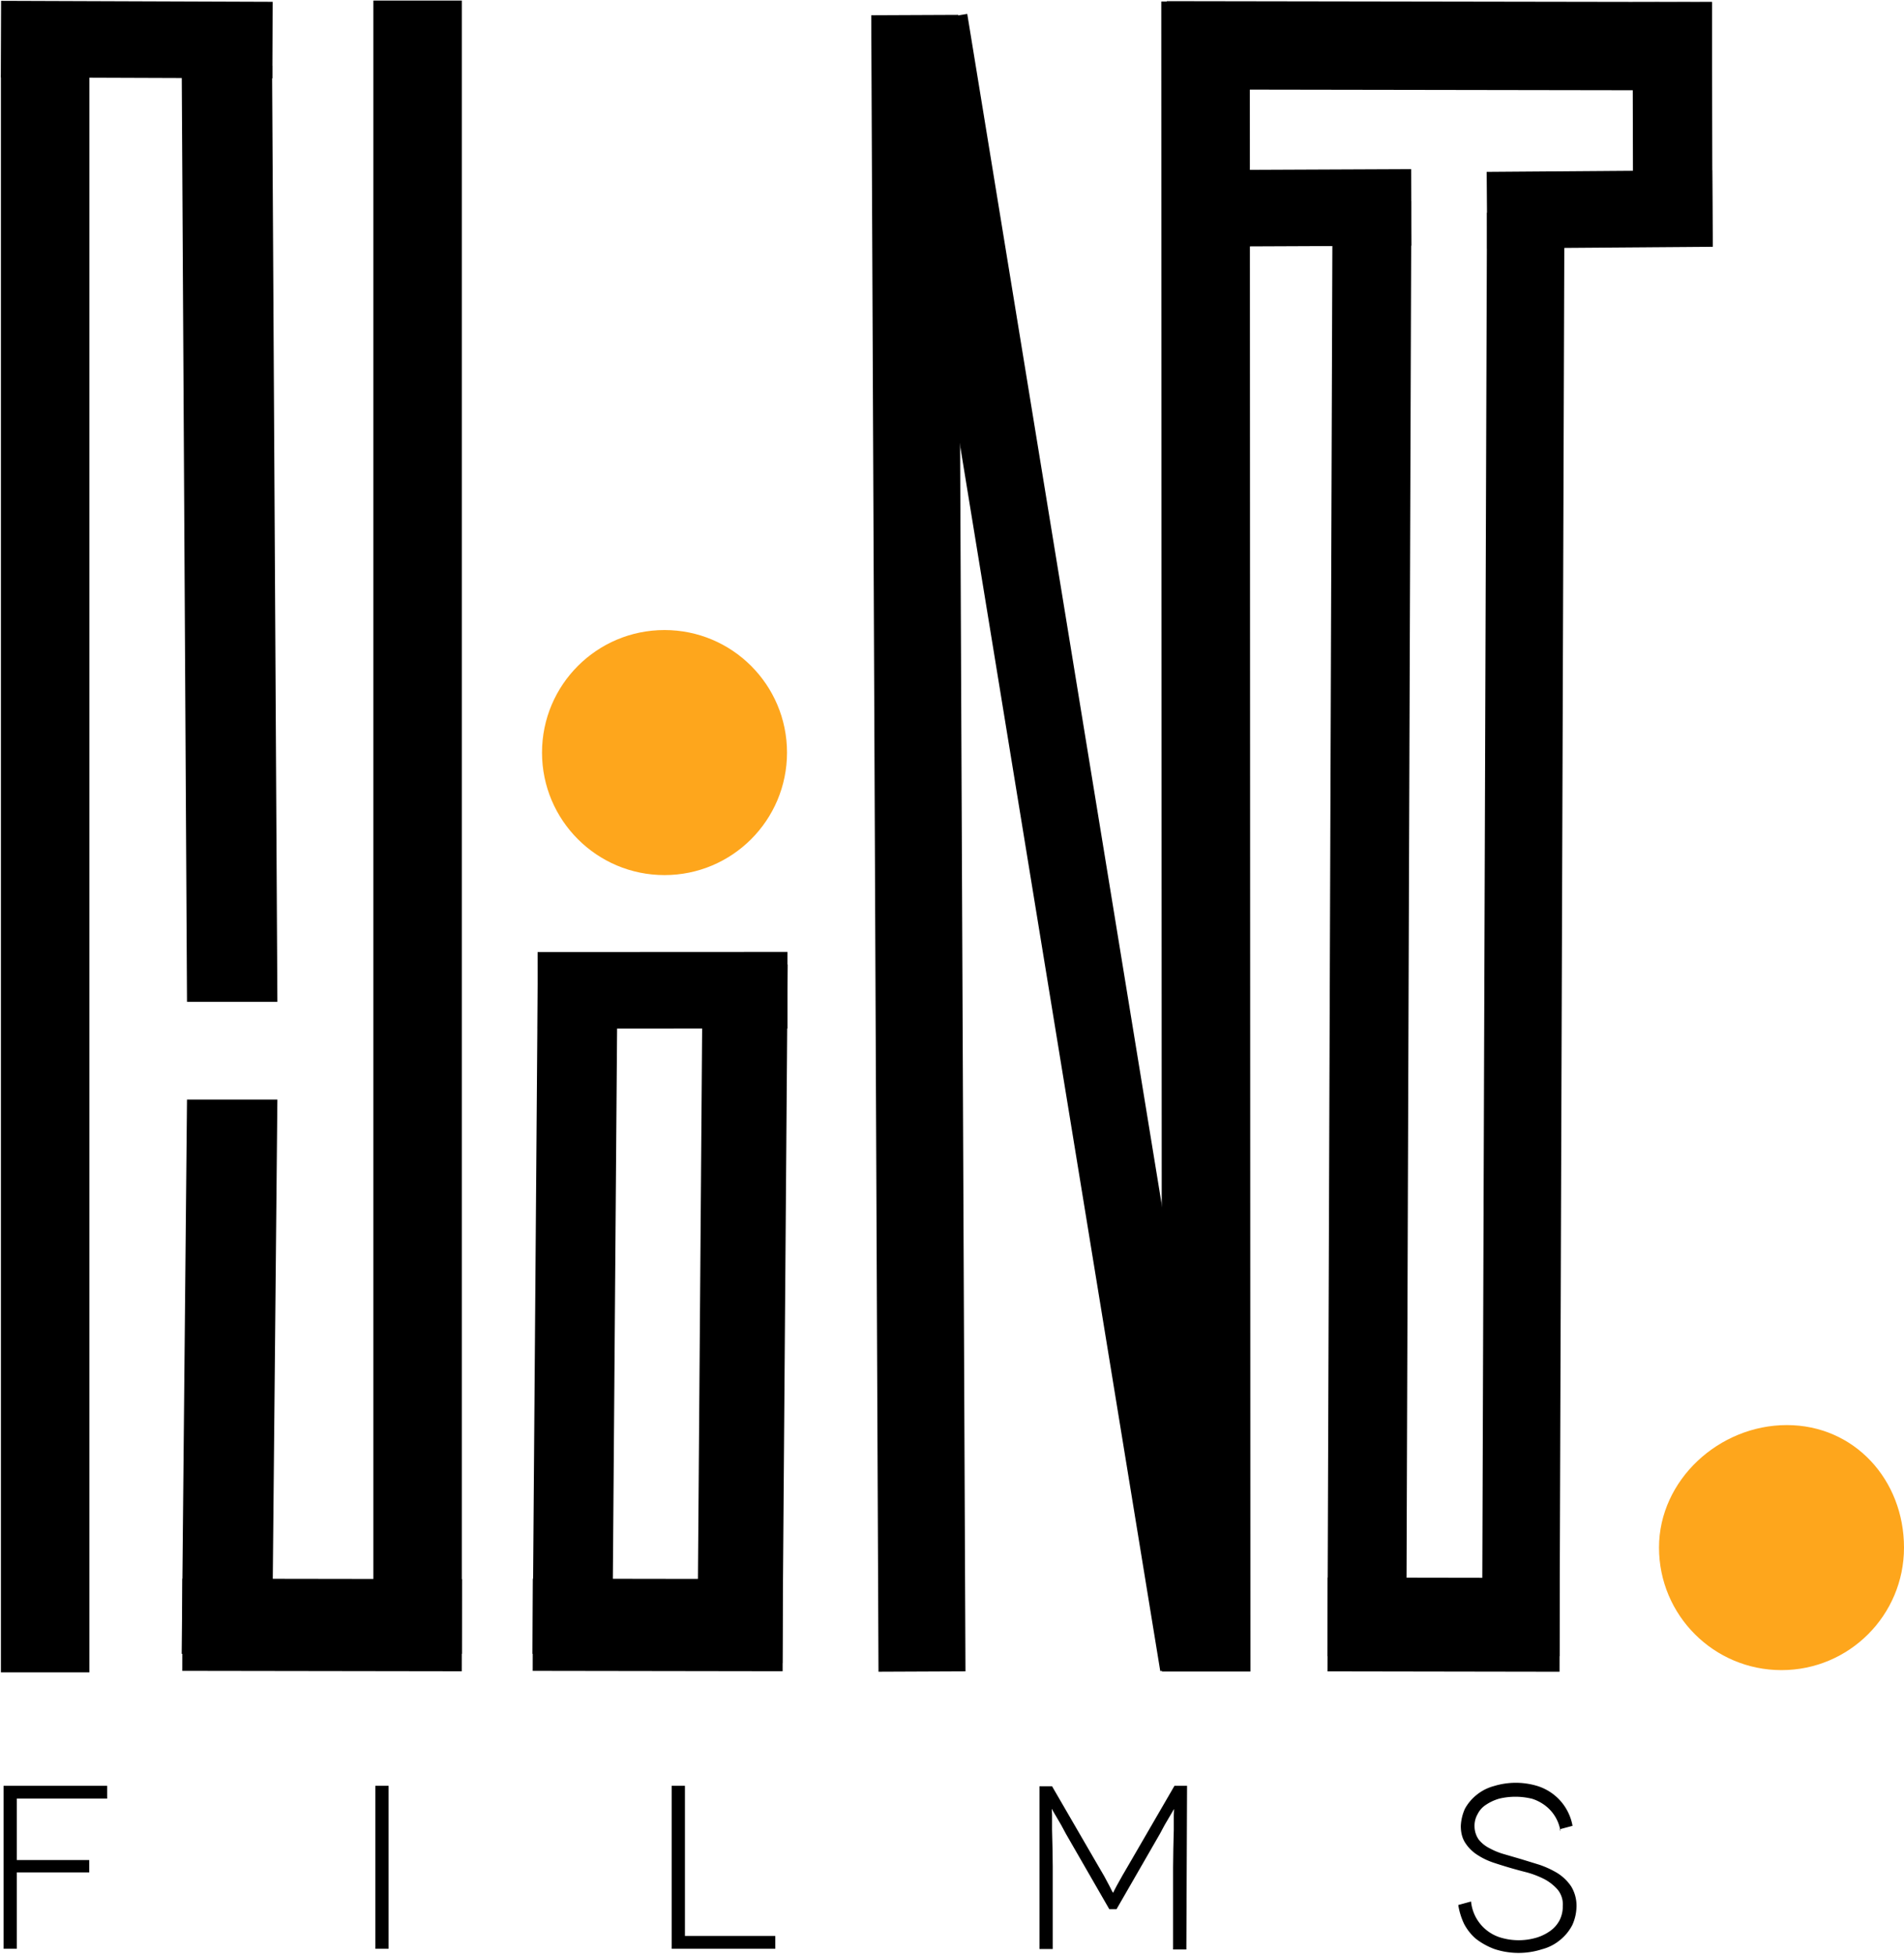
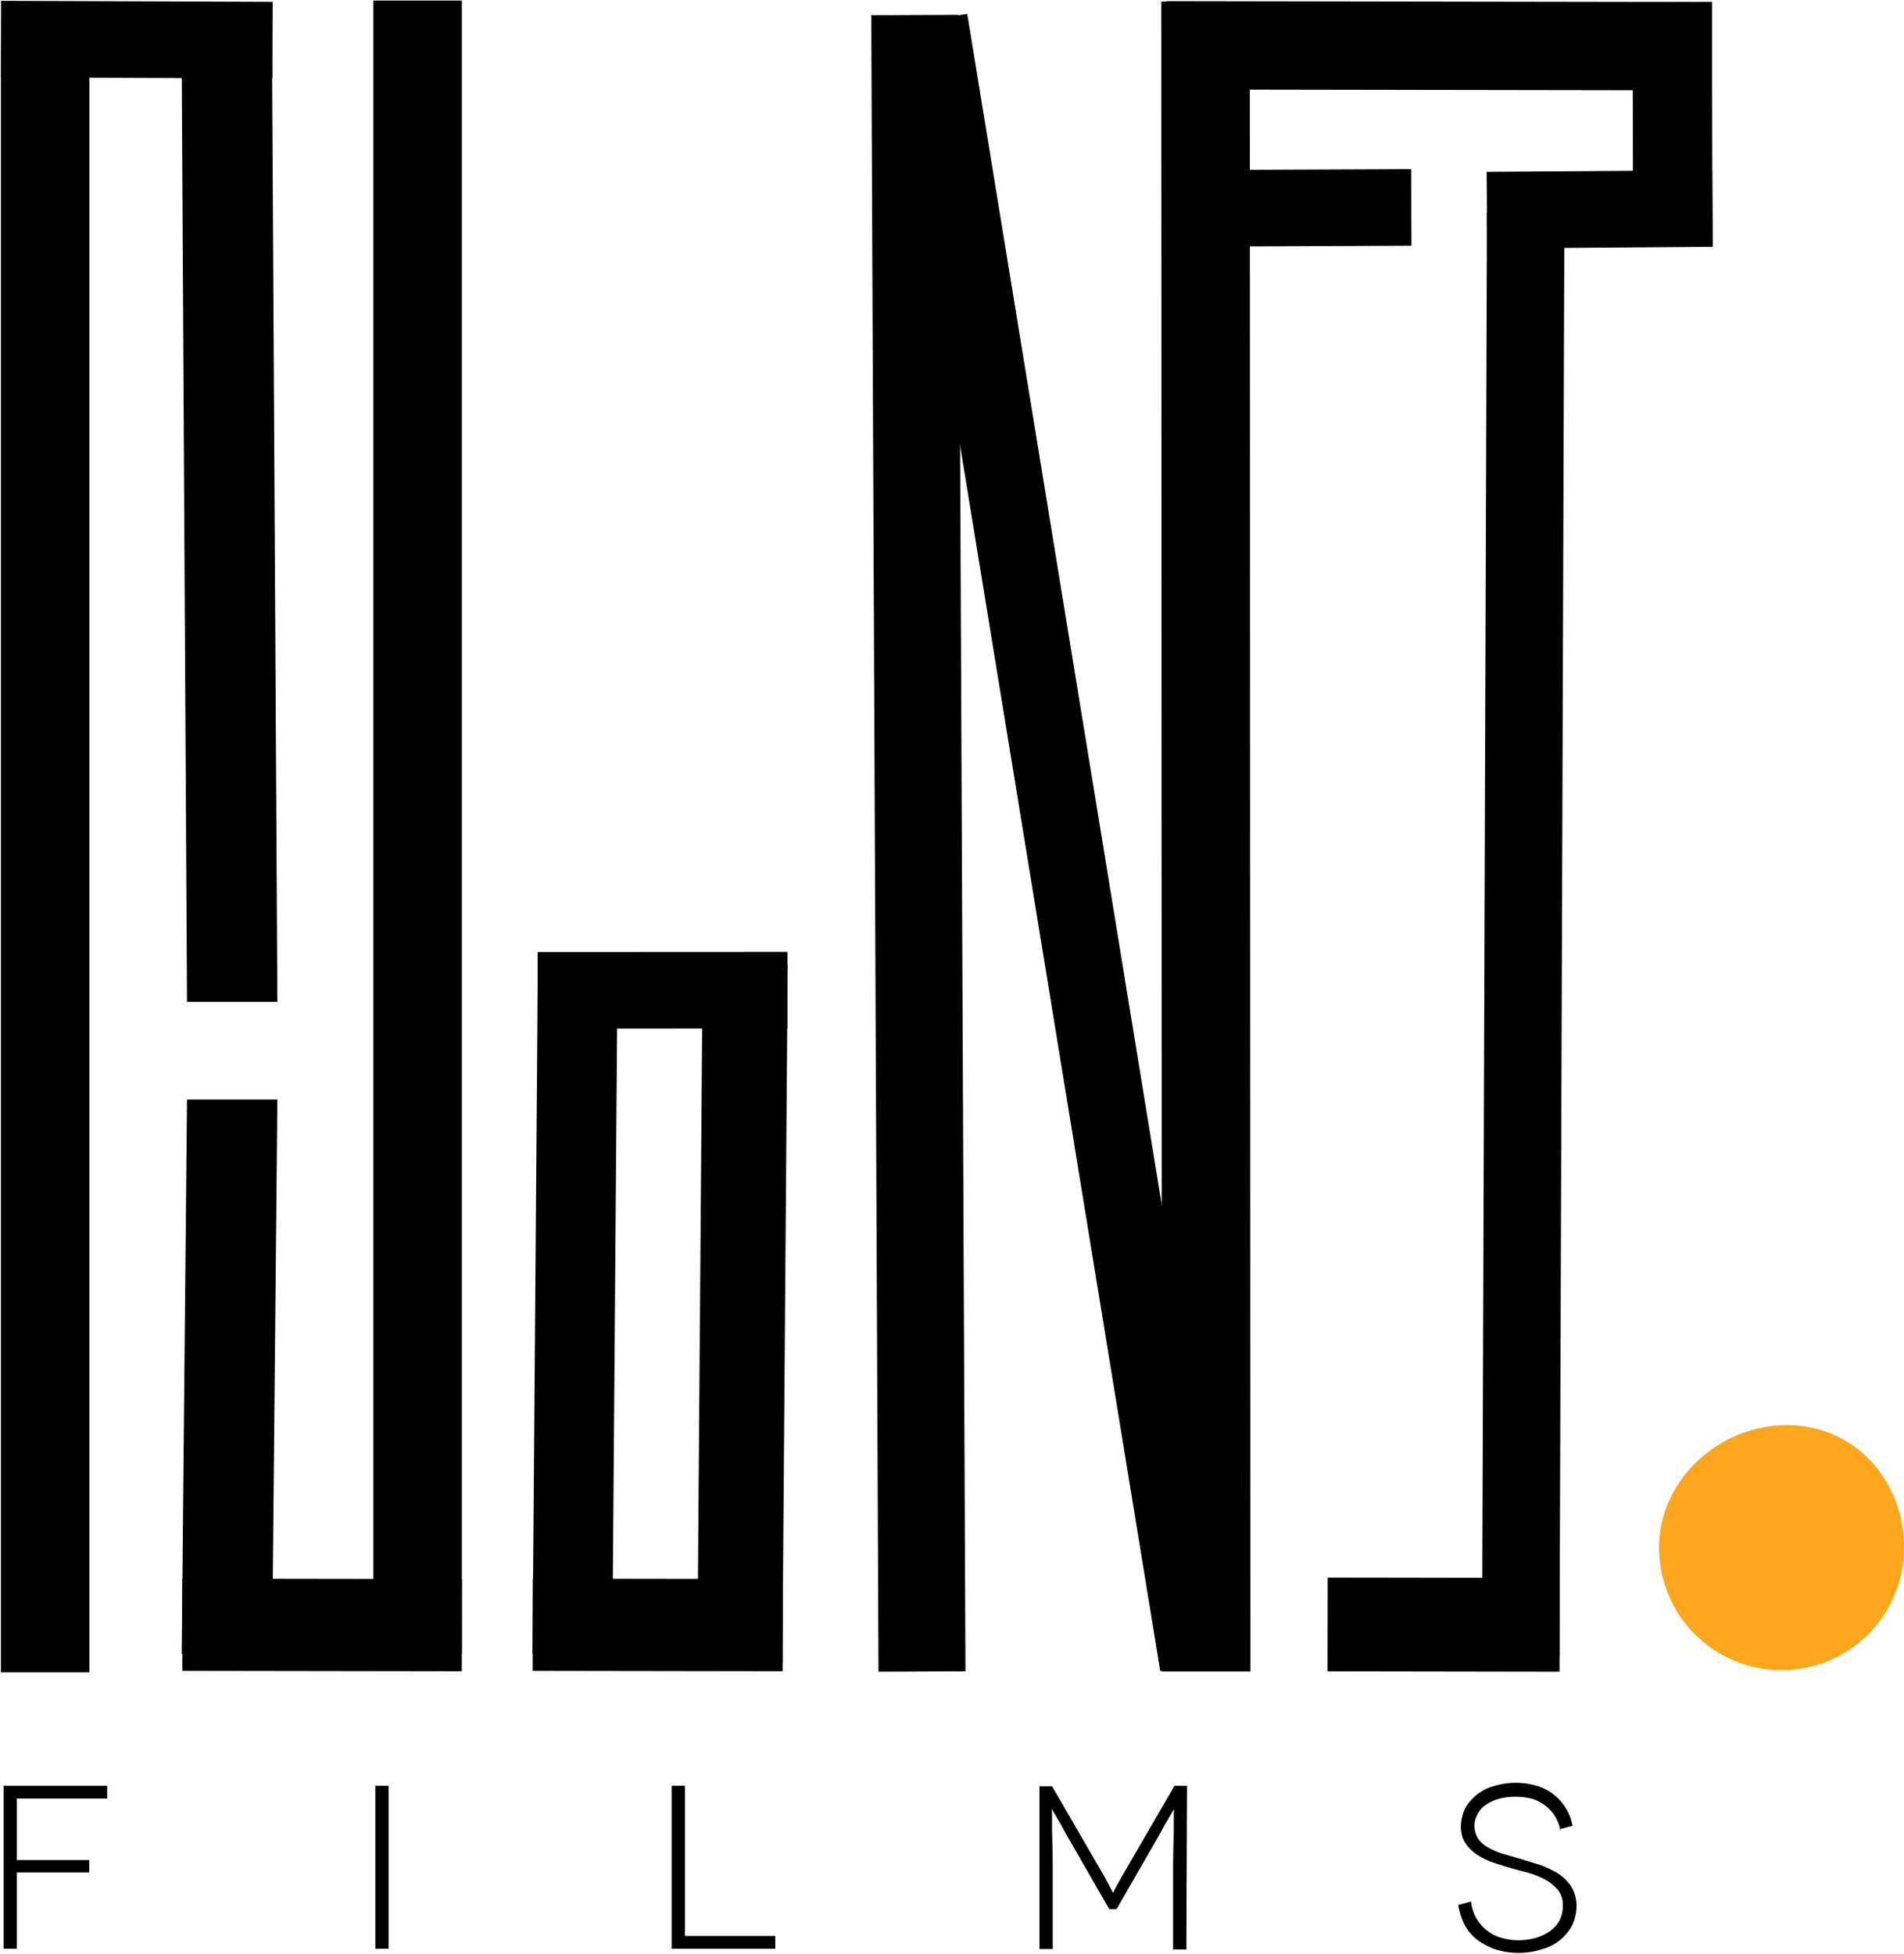
<svg xmlns="http://www.w3.org/2000/svg" xml:space="preserve" style="fill-rule:evenodd;clip-rule:evenodd;stroke-linejoin:round;stroke-miterlimit:2" viewBox="0 0 1704 1748">
  <path d="M.543-.645V-.7H.098V0h.057v-.328h.311v-.053H.155v-.264z" style="fill-rule:nonzero" transform="translate(-17.22 1743.63)scale(208.333)" />
  <path d="M.098-.7h.057V0H.098z" style="fill-rule:nonzero" transform="translate(315.489 1743.63)scale(208.333)" />
  <path d="M.155-.055V-.7H.098V0h.445v-.055z" style="fill-rule:nonzero" transform="translate(580.697 1743.63)scale(208.333)" />
  <path d="M.675-.7.49-.381l-.039.067-.024.043-.012.023-.003.007H.411L.407-.247.396-.269.373-.312.334-.379.149-.698H.095v.699h.057v-.354L.151-.431.149-.512v-.063L.148-.6h.001l.005.01.034.058.021.039.186.323h.031l.186-.323.021-.039.034-.058.005-.009h.001l-.001.026v.063L.67-.429l-.001.078v.354h.057L.729-.7z" style="fill-rule:nonzero" transform="translate(910.49 1743.63)scale(208.333)" />
  <path d="M.538-.528A.22.22 0 0 0 .384-.7a.32.32 0 0 0-.183.001.2.2 0 0 0-.075.038.2.2 0 0 0-.05.059.2.2 0 0 0-.018.075q0 .045.021.075.02.03.052.05a.3.3 0 0 0 .067.032 2 2 0 0 0 .144.042.4.4 0 0 1 .075.029.2.2 0 0 1 .057.045.1.1 0 0 1 .022.071.13.13 0 0 1-.013.059.13.13 0 0 1-.039.046.2.2 0 0 1-.06.03.27.27 0 0 1-.161-.002.18.18 0 0 1-.121-.153l-.055.015a.3.3 0 0 0 .025.081q.02.038.052.065a.3.3 0 0 0 .078.043.33.33 0 0 0 .205.001.2.2 0 0 0 .079-.041.2.2 0 0 0 .051-.063.2.2 0 0 0 .018-.079.16.16 0 0 0-.023-.087.2.2 0 0 0-.059-.057.4.4 0 0 0-.078-.036L.317-.385.245-.406a.3.3 0 0 1-.064-.026.14.14 0 0 1-.046-.037.1.1 0 0 1-.018-.054.1.1 0 0 1 .013-.055.1.1 0 0 1 .037-.041.2.2 0 0 1 .057-.026.3.3 0 0 1 .141.001q.031.01.057.03a.17.17 0 0 1 .064.109L.482-.513z" style="fill-rule:nonzero" transform="translate(1295.281 1743.63)scale(208.333)" />
  <path d="M79.996 67.168H.829v1429.167h79.167zM413.332.5h-79.167v1479.168h79.167z" />
  <path d="M-15.984 148H1.142L.001 0h-17.127z" style="fill-rule:nonzero" transform="matrix(-4.167 0 0 4.167 481.35 863)" />
  <path d="m857.558 13.285-77.833.34 6.492 1482.112 77.832-.34z" />
  <path d="M-20.551 201h19.41L0 0h-19.409z" style="fill-rule:nonzero" transform="matrix(-4.167 0 0 4.167 162.61 58.833)" />
  <path d="M-18.268 119h19.41L0 0h-19.41z" style="fill-rule:nonzero" transform="matrix(-4.167 0 0 4.167 167.36 983.83)" />
  <path d="m413.282 1495.342.125-82.488-250.145-.379-.125 82.488z" />
  <path d="M-17.126 150H1.142L0 0h-18.268z" style="fill-rule:nonzero" transform="matrix(-4.167 0 0 4.167 628.82 863)" />
  <path d="m.983.742-.25 68.504 243.015.886.25-68.503zm864.666 11.694-67.686 11.058 240.425 1471.665 67.686-11.058z" />
  <path d="m1118.52 1.354-79.225.03.55 1494.196 79.225-.029z" />
-   <path d="M-15.809 312.41h16.93L-.049 0l-16.927-.002z" style="fill-rule:nonzero" transform="matrix(-4.167 .001 .001 4.167 1192.35 180.015)" />
+   <path d="M-15.809 312.41h16.93l-16.927-.002z" style="fill-rule:nonzero" transform="matrix(-4.167 .001 .001 4.167 1192.35 180.015)" />
  <path d="m1395.718 1495.76.138-83.934-207.621-.34-.137 83.933zM1532.103 80.87l.13-79.045-488-.798-.129 79.046z" />
  <path d="M-15.505 309.945H1.13L-.076-.006l-16.634.002z" style="fill-rule:nonzero" transform="matrix(-4.167 .002 .002 4.167 1330.46 190.32)" />
  <path d="m1043.947 152.288.296 68.491 218.956-.945-.295-68.491zm286.562 1.496.517 68.535 201.823-1.522-.517-68.535zM700.41 1495.313l.124-82.491-223.678-.34-.125 82.492zM481.139 851.84l.033 68.492 223.592-.109-.033-68.492z" />
  <path d="m1532.102 1.817-71.02.159.487 218.629 71.02-.159z" />
-   <path d="M-26.309-26.31C-40.84-26.31-52.618-14.531-52.618 0c0 14.529 11.778 26.309 26.309 26.309C-11.779 26.309-.001 14.529-.001 0c0-14.531-11.778-26.31-26.308-26.31" style="fill:#fea61c;fill-rule:nonzero" transform="scale(4.167 -4.167)rotate(90 139 3.719)" />
  <path d="M-26.308-26.309c-14.528 0-26.309 11.78-26.309 26.309s11.781 26.308 26.309 26.308S0 13.387 0-1.142s-11.78-25.167-26.308-25.167" style="fill:#fea61c;fill-rule:nonzero" transform="matrix(0 -4.167 -4.167 0 1594.37 1275.06)" />
</svg>